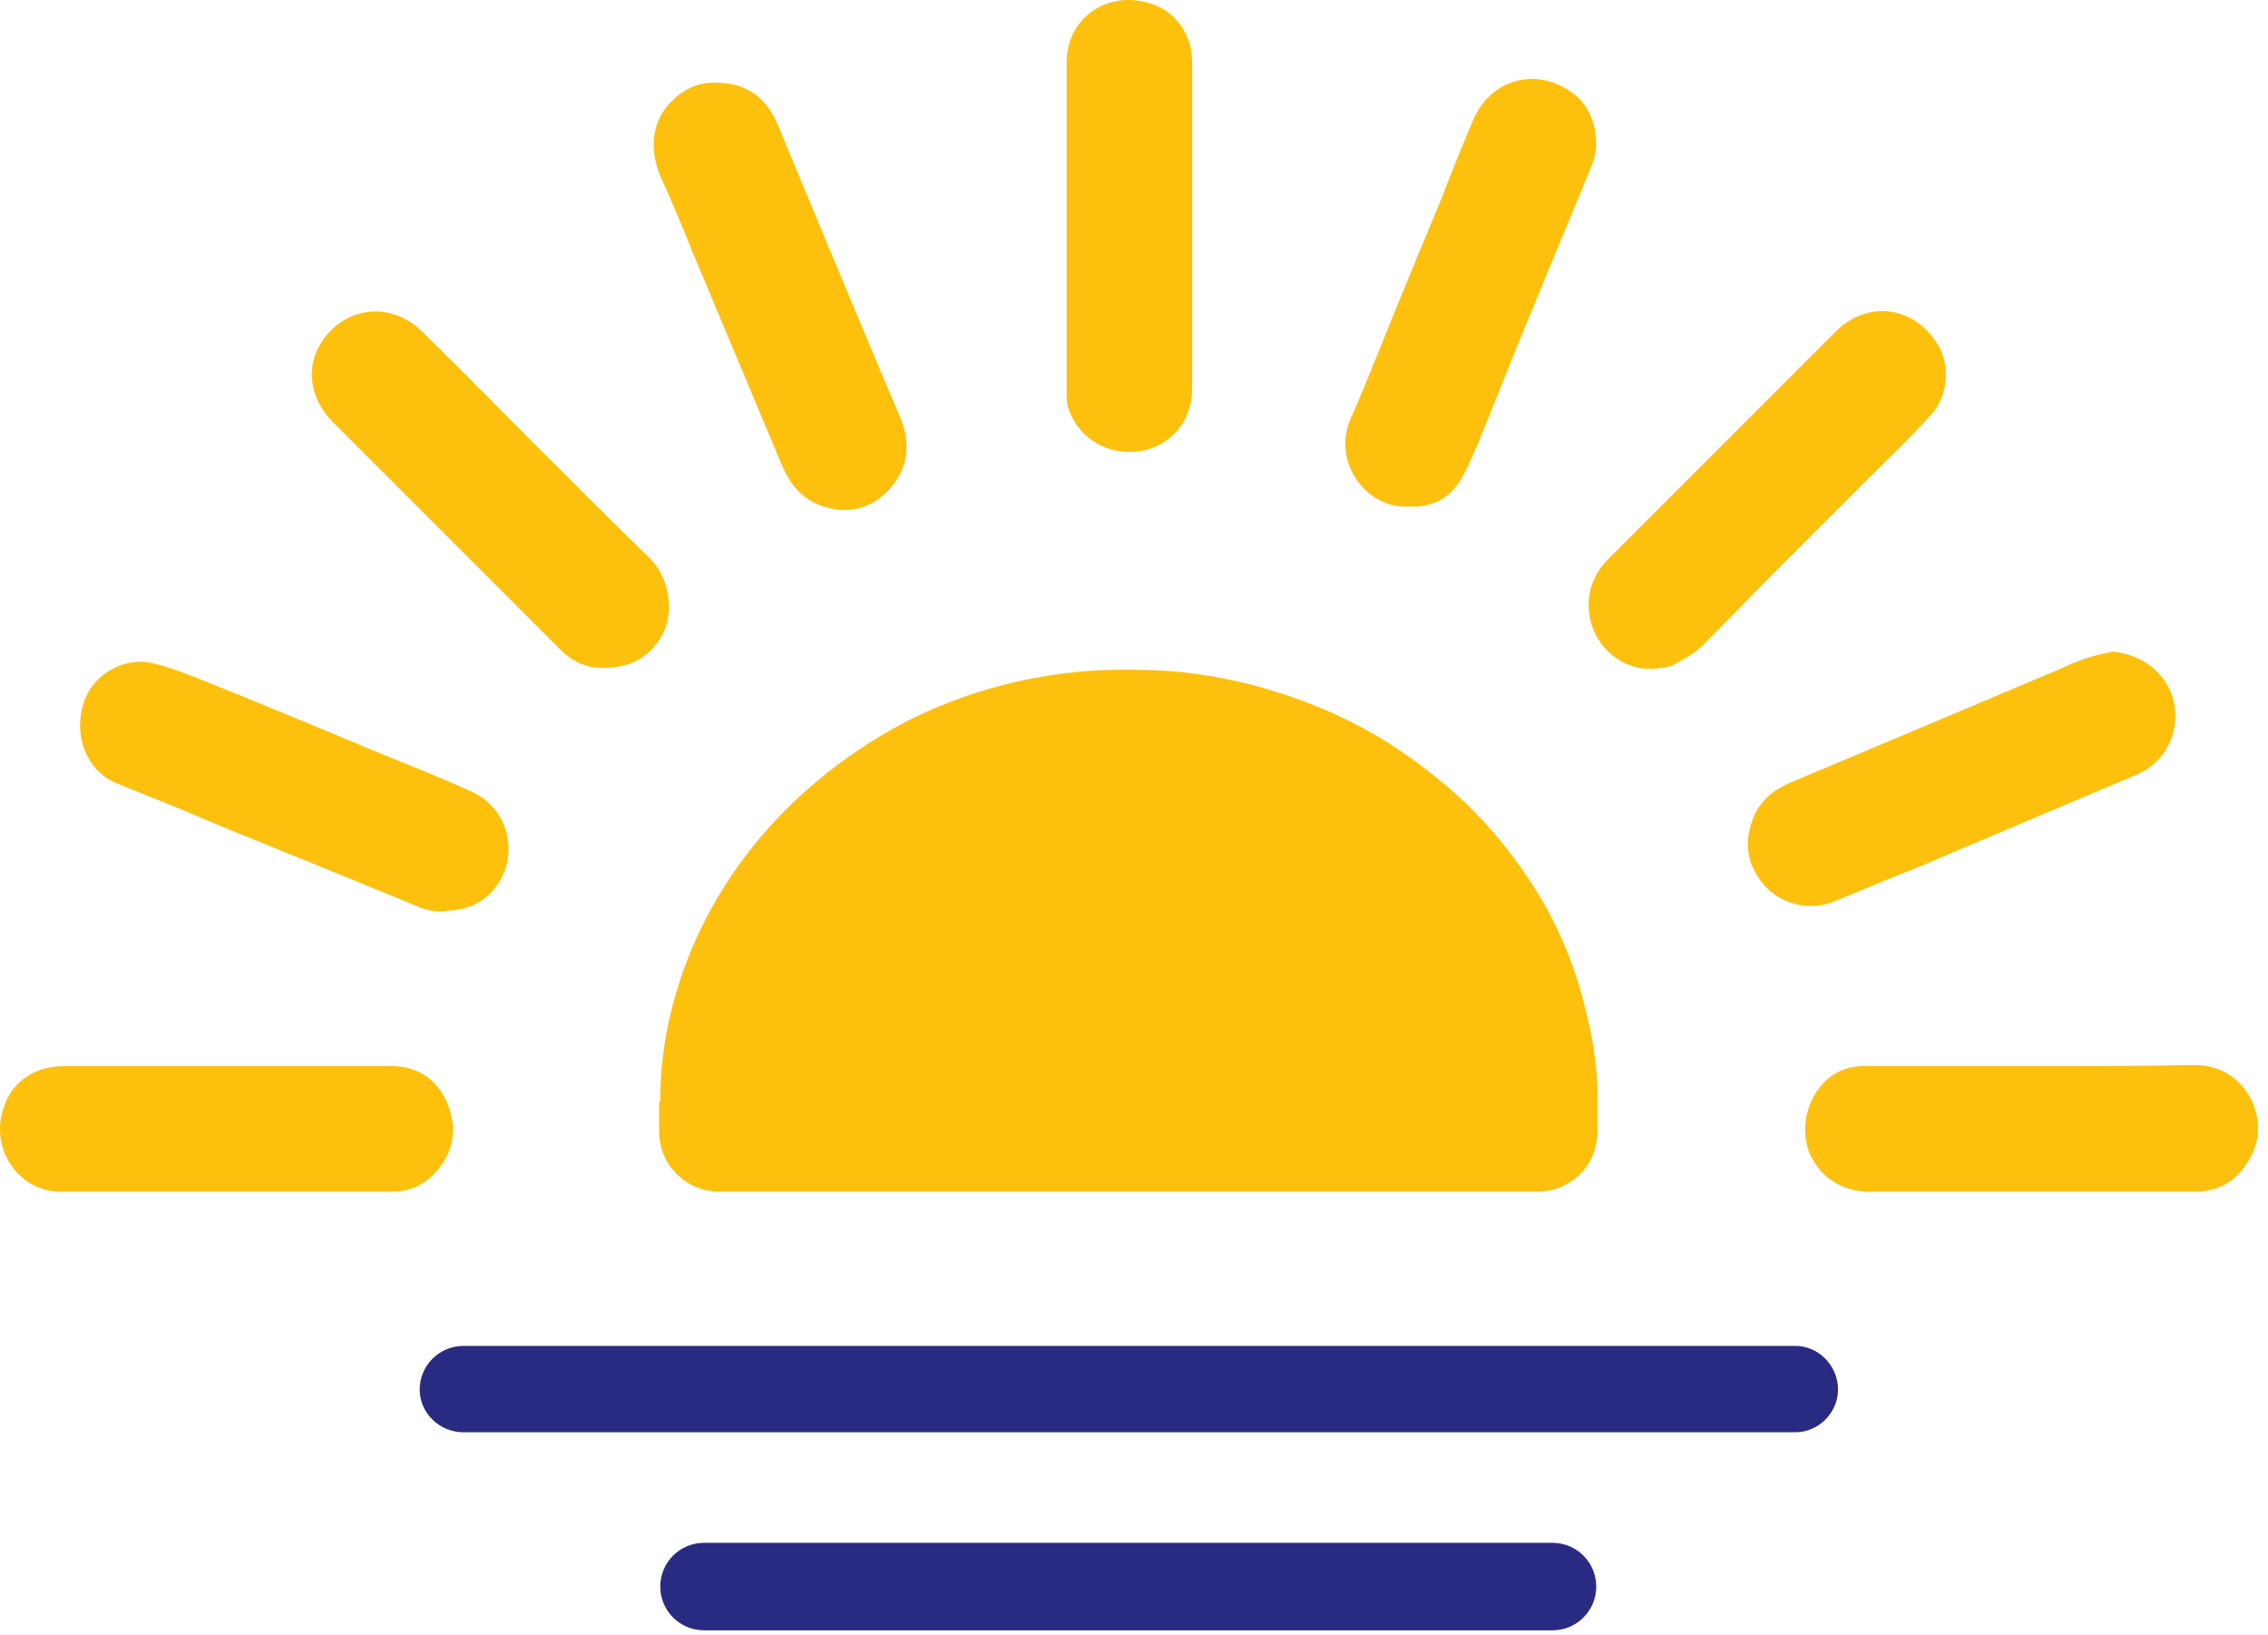
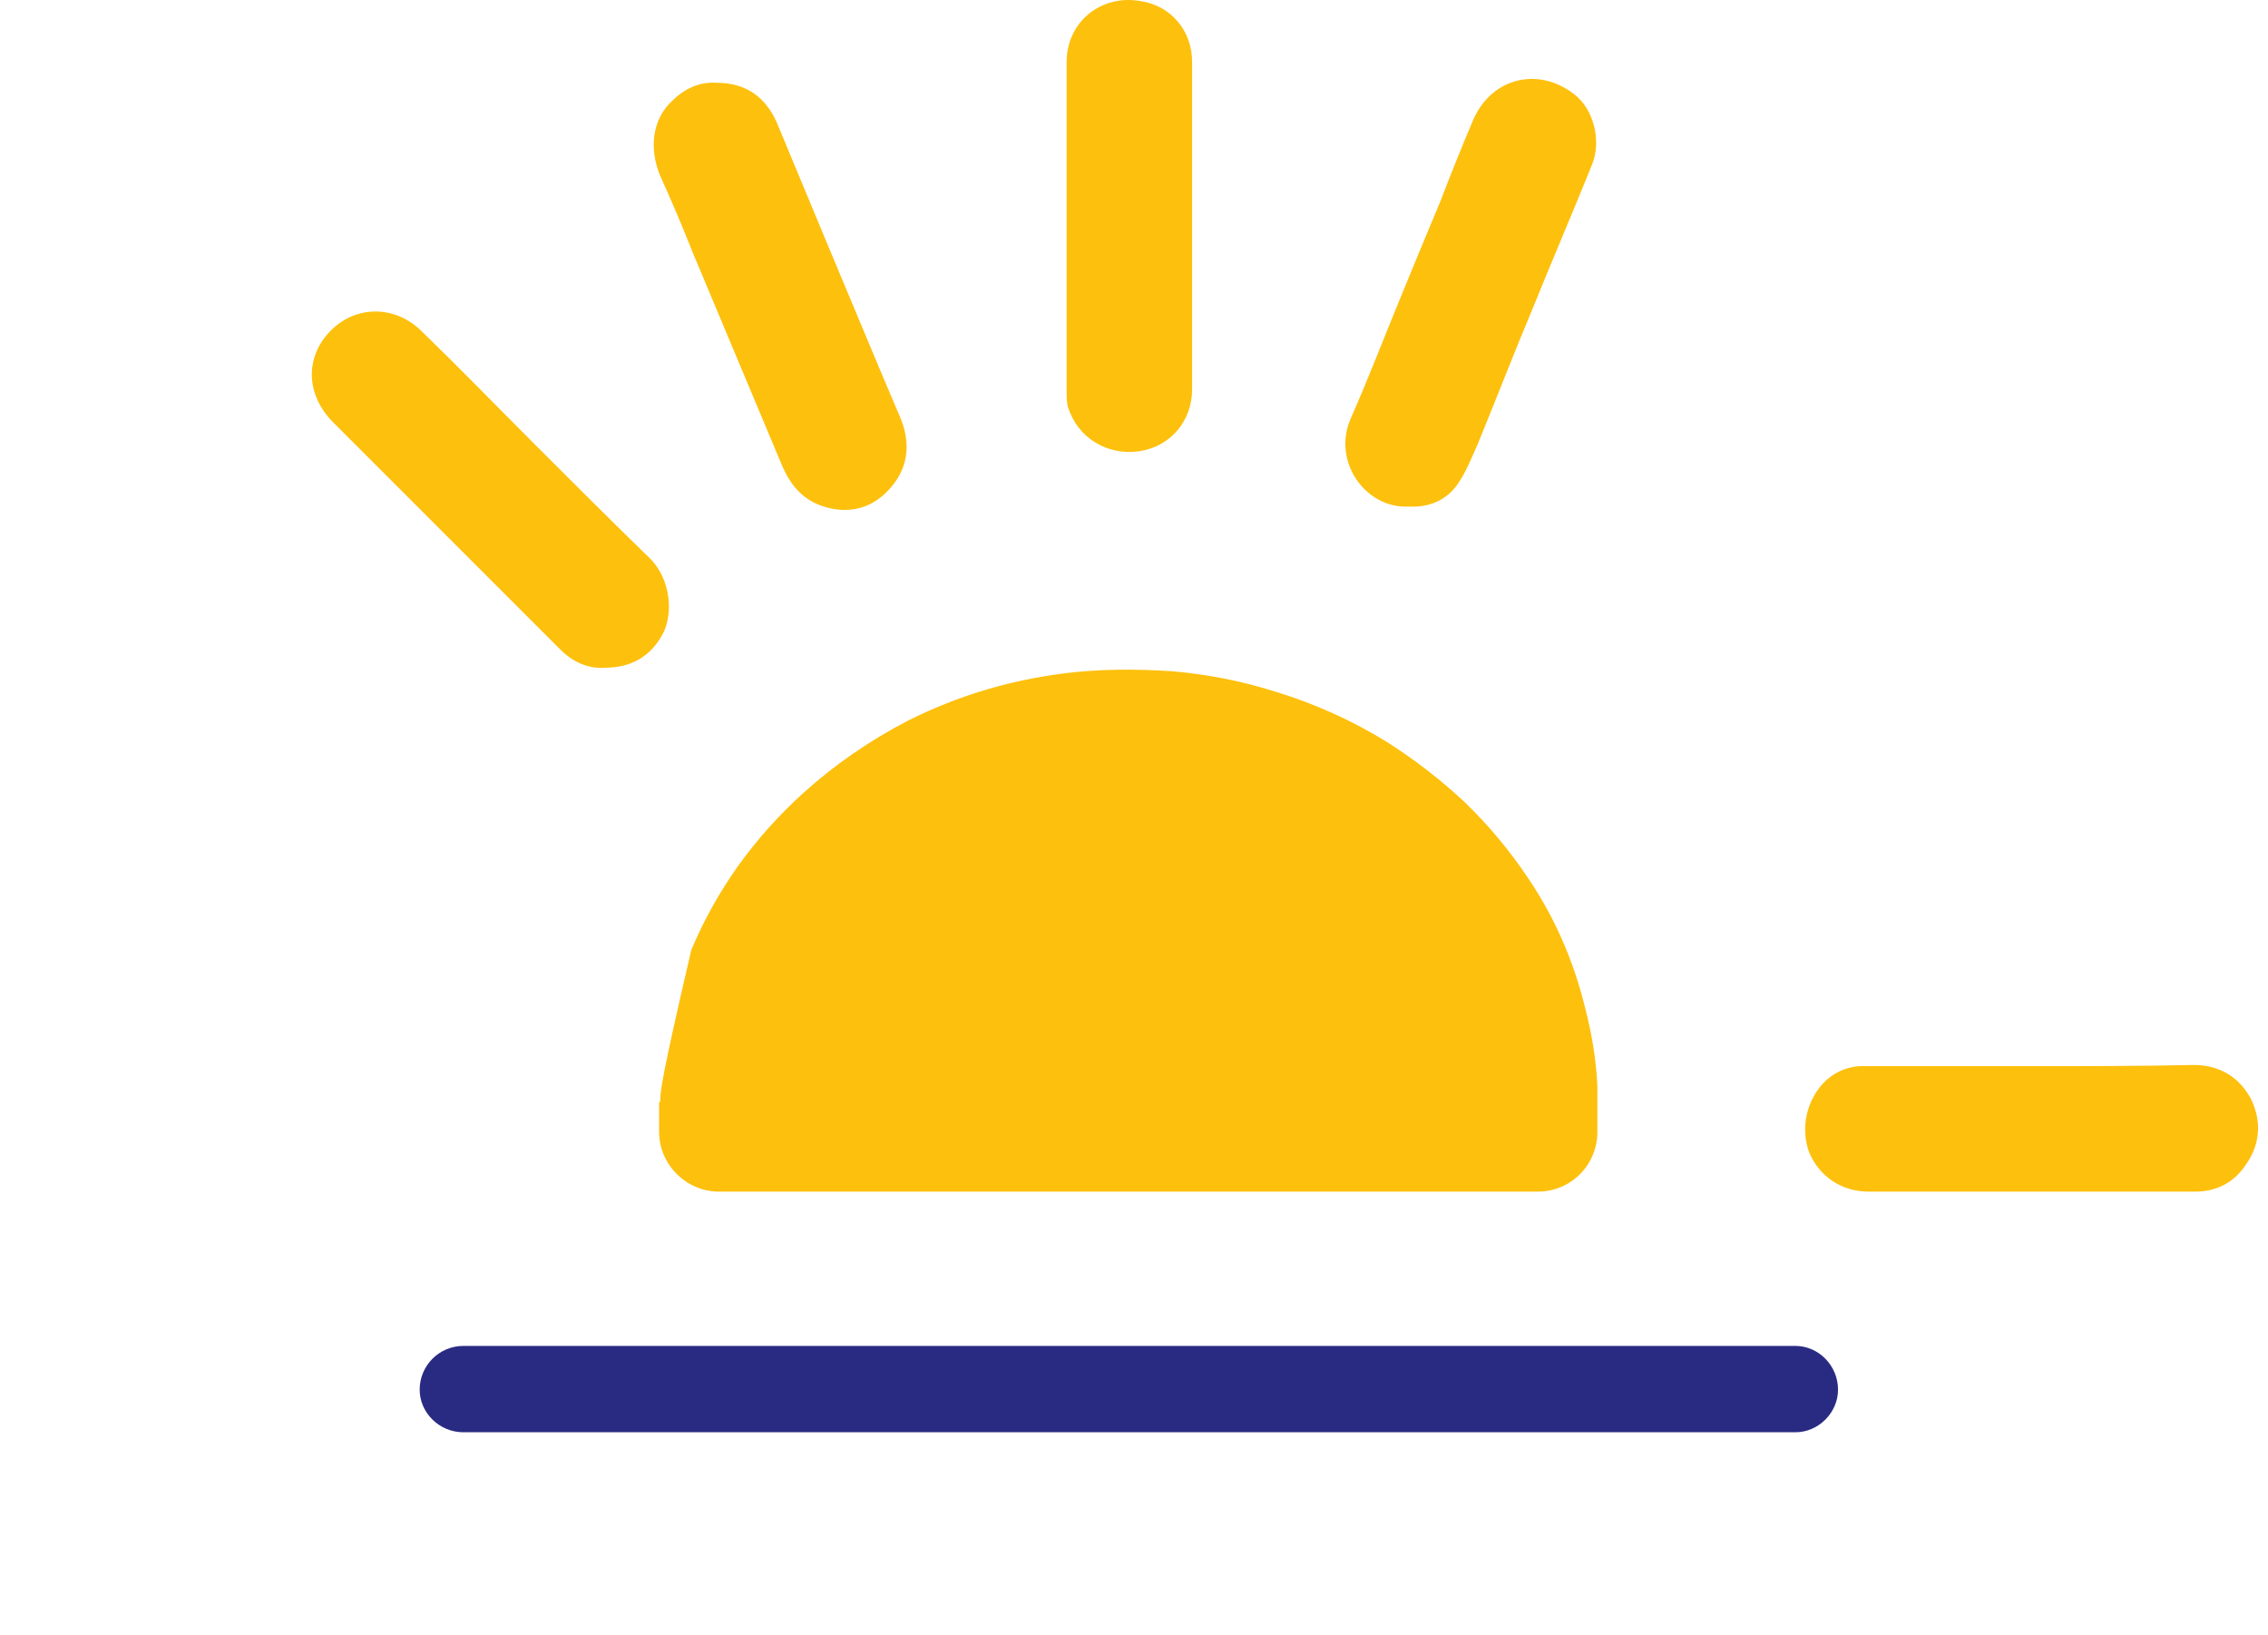
<svg xmlns="http://www.w3.org/2000/svg" width="197" height="142" viewBox="0 0 197 142" fill="none">
  <path d="M155.953 124.391H40.253C38.153 124.391 36.453 122.691 36.453 120.691C36.453 118.591 38.153 116.891 40.253 116.891H155.953C157.953 116.891 159.653 118.591 159.653 120.691C159.653 122.691 157.953 124.391 155.953 124.391Z" fill="#292B82" />
-   <path d="M134.852 141.592H61.152C59.052 141.592 57.352 139.892 57.352 137.792C57.352 135.692 59.052 133.992 61.152 133.992H134.852C136.952 133.992 138.652 135.692 138.652 137.792C138.652 139.892 136.952 141.592 134.852 141.592Z" fill="#292B82" />
-   <path d="M138.75 94.392C138.65 91.992 138.25 89.692 137.65 87.392C136.65 83.392 135.05 79.692 132.75 76.291C131.15 73.891 129.317 71.692 127.25 69.692C125.183 67.758 122.95 66.025 120.55 64.492C117.55 62.625 114.317 61.158 110.85 60.092C107.917 59.158 104.883 58.558 101.75 58.291C98.55 58.092 95.45 58.092 92.35 58.492C87.617 59.092 83.117 60.458 78.85 62.592C75.517 64.325 72.483 66.425 69.75 68.892C67.617 70.825 65.717 72.958 64.05 75.291C62.45 77.558 61.117 79.958 60.05 82.492C58.65 85.891 57.75 89.391 57.45 92.992C57.383 93.925 57.35 94.825 57.35 95.692H57.25V98.291C57.25 101.192 59.65 103.492 62.45 103.492H133.55C136.45 103.492 138.75 101.192 138.75 98.291V95.692C138.75 95.291 138.75 94.858 138.75 94.392Z" fill="#FDC00D" />
+   <path d="M138.75 94.392C138.65 91.992 138.25 89.692 137.65 87.392C136.65 83.392 135.05 79.692 132.75 76.291C131.15 73.891 129.317 71.692 127.25 69.692C125.183 67.758 122.95 66.025 120.55 64.492C117.55 62.625 114.317 61.158 110.85 60.092C107.917 59.158 104.883 58.558 101.75 58.291C98.55 58.092 95.45 58.092 92.35 58.492C87.617 59.092 83.117 60.458 78.85 62.592C75.517 64.325 72.483 66.425 69.75 68.892C67.617 70.825 65.717 72.958 64.05 75.291C62.45 77.558 61.117 79.958 60.05 82.492C57.383 93.925 57.35 94.825 57.35 95.692H57.25V98.291C57.25 101.192 59.65 103.492 62.45 103.492H133.55C136.45 103.492 138.75 101.192 138.75 98.291V95.692C138.75 95.291 138.75 94.858 138.75 94.392Z" fill="#FDC00D" />
  <path d="M56.55 48.592C53.15 45.292 49.75 41.892 46.45 38.592C43.15 35.292 39.95 31.992 36.65 28.792C34.35 26.492 30.95 26.492 28.75 28.692C26.45 30.992 26.55 34.292 28.95 36.692C35.55 43.292 42.117 49.859 48.65 56.392C49.75 57.492 51.05 58.092 52.55 57.992C54.95 57.992 56.65 56.892 57.65 54.892C58.45 53.192 58.25 50.392 56.55 48.592Z" fill="#FDC00D" />
-   <path d="M160.152 43.693C161.018 42.827 161.885 41.96 162.752 41.093C164.452 39.393 166.152 37.793 167.752 35.993C169.152 34.493 169.452 31.793 168.352 29.993C166.352 26.593 162.252 25.993 159.452 28.793C158.052 30.193 156.685 31.56 155.352 32.893C150.085 38.16 144.852 43.393 139.652 48.593C137.952 50.293 137.552 52.693 138.452 54.793C139.252 56.693 141.252 58.193 143.552 58.093C144.152 57.993 144.952 57.993 145.452 57.693C146.352 57.193 147.252 56.693 147.952 55.993C149.952 53.993 151.852 51.993 153.852 49.993C155.918 47.927 158.018 45.827 160.152 43.693Z" fill="#FDC00D" />
-   <path d="M41.051 68.794C38.251 67.494 35.351 66.394 32.451 65.194C27.384 63.061 22.284 60.961 17.151 58.894C15.851 58.394 14.551 57.894 13.251 57.594C10.651 56.994 7.951 58.694 7.251 61.094C6.351 63.994 7.551 66.894 10.051 67.994C13.051 69.194 16.051 70.394 19.051 71.694C24.317 73.827 29.551 75.96 34.751 78.094C36.051 78.594 37.351 79.394 38.851 79.094C40.351 78.994 41.251 78.694 42.251 77.894C45.251 75.294 44.651 70.494 41.051 68.794Z" fill="#FDC00D" />
-   <path d="M159.05 78.394C161.55 77.394 164.05 76.294 166.65 75.294C172.917 72.627 179.217 69.96 185.55 67.294C187.95 66.294 189.35 63.794 188.85 61.094C188.35 58.594 186.15 56.794 183.45 56.594C182.55 56.794 181.65 56.994 180.85 57.294C179.75 57.694 178.75 58.194 177.75 58.594C170.35 61.727 162.917 64.86 155.45 67.994C154.05 68.594 152.95 69.494 152.35 70.894C151.417 73.094 151.717 75.094 153.25 76.894C154.65 78.494 157.05 79.094 159.05 78.394Z" fill="#FDC00D" />
  <path d="M122.347 43.993C124.047 44.093 125.647 43.493 126.647 41.993C127.347 40.993 127.847 39.693 128.347 38.593C129.947 34.693 131.447 30.793 133.047 26.993C134.747 22.793 136.547 18.593 138.247 14.393C139.147 12.293 138.447 9.493 136.747 8.193C133.547 5.693 129.347 6.793 127.847 10.693C126.914 12.893 126.014 15.127 125.147 17.393C123.947 20.26 122.747 23.16 121.547 26.093C120.147 29.493 118.847 32.893 117.347 36.293C115.647 40.093 118.647 44.193 122.347 43.993Z" fill="#FDC00D" />
  <path d="M60.153 21.89C62.753 28.09 65.353 34.291 67.953 40.49C68.653 42.09 69.653 43.291 71.253 43.891C73.453 44.691 75.553 44.29 77.153 42.59C78.853 40.79 79.153 38.691 78.253 36.391C77.253 34.057 76.253 31.691 75.253 29.291C72.653 23.09 70.053 16.857 67.453 10.59C66.453 8.39 64.753 7.19 62.253 7.19C60.753 7.09 59.453 7.69 58.353 8.79C56.653 10.39 56.353 12.89 57.353 15.29C58.353 17.491 59.286 19.691 60.153 21.89Z" fill="#FDC00D" />
  <path d="M195.547 95.492C194.547 93.592 192.847 92.492 190.547 92.492C185.847 92.592 181.247 92.592 176.547 92.592C171.747 92.592 166.947 92.592 162.147 92.592C160.814 92.525 159.647 92.925 158.647 93.792C156.947 95.392 156.347 97.892 157.147 100.092C158.047 102.192 159.947 103.492 162.347 103.492C171.814 103.492 181.247 103.492 190.647 103.492C192.547 103.492 194.047 102.692 195.047 101.192C196.347 99.392 196.447 97.392 195.547 95.492Z" fill="#FDC00D" />
-   <path d="M33.75 92.592C29.083 92.592 24.417 92.592 19.75 92.592C15.017 92.592 10.283 92.592 5.55 92.592C2.85 92.592 0.75 94.092 0.15 96.792C-0.65 100.192 1.85 103.492 5.25 103.492C14.85 103.492 24.483 103.492 34.15 103.492C35.55 103.492 36.85 102.892 37.75 101.892C39.45 100.092 39.75 97.992 38.85 95.792C37.95 93.692 36.15 92.492 33.75 92.592Z" fill="#FDC00D" />
  <path d="M92.749 35.292C93.549 37.992 96.148 39.592 98.948 39.192C101.648 38.792 103.548 36.592 103.548 33.792C103.548 29.059 103.548 24.325 103.548 19.592C103.548 14.859 103.548 10.125 103.548 5.392C103.548 2.692 101.748 0.492 99.049 0.092C95.648 -0.508 92.648 1.892 92.648 5.392C92.648 14.925 92.648 24.425 92.648 33.892C92.648 34.392 92.648 34.892 92.749 35.292Z" fill="#FDC00D" />
</svg>